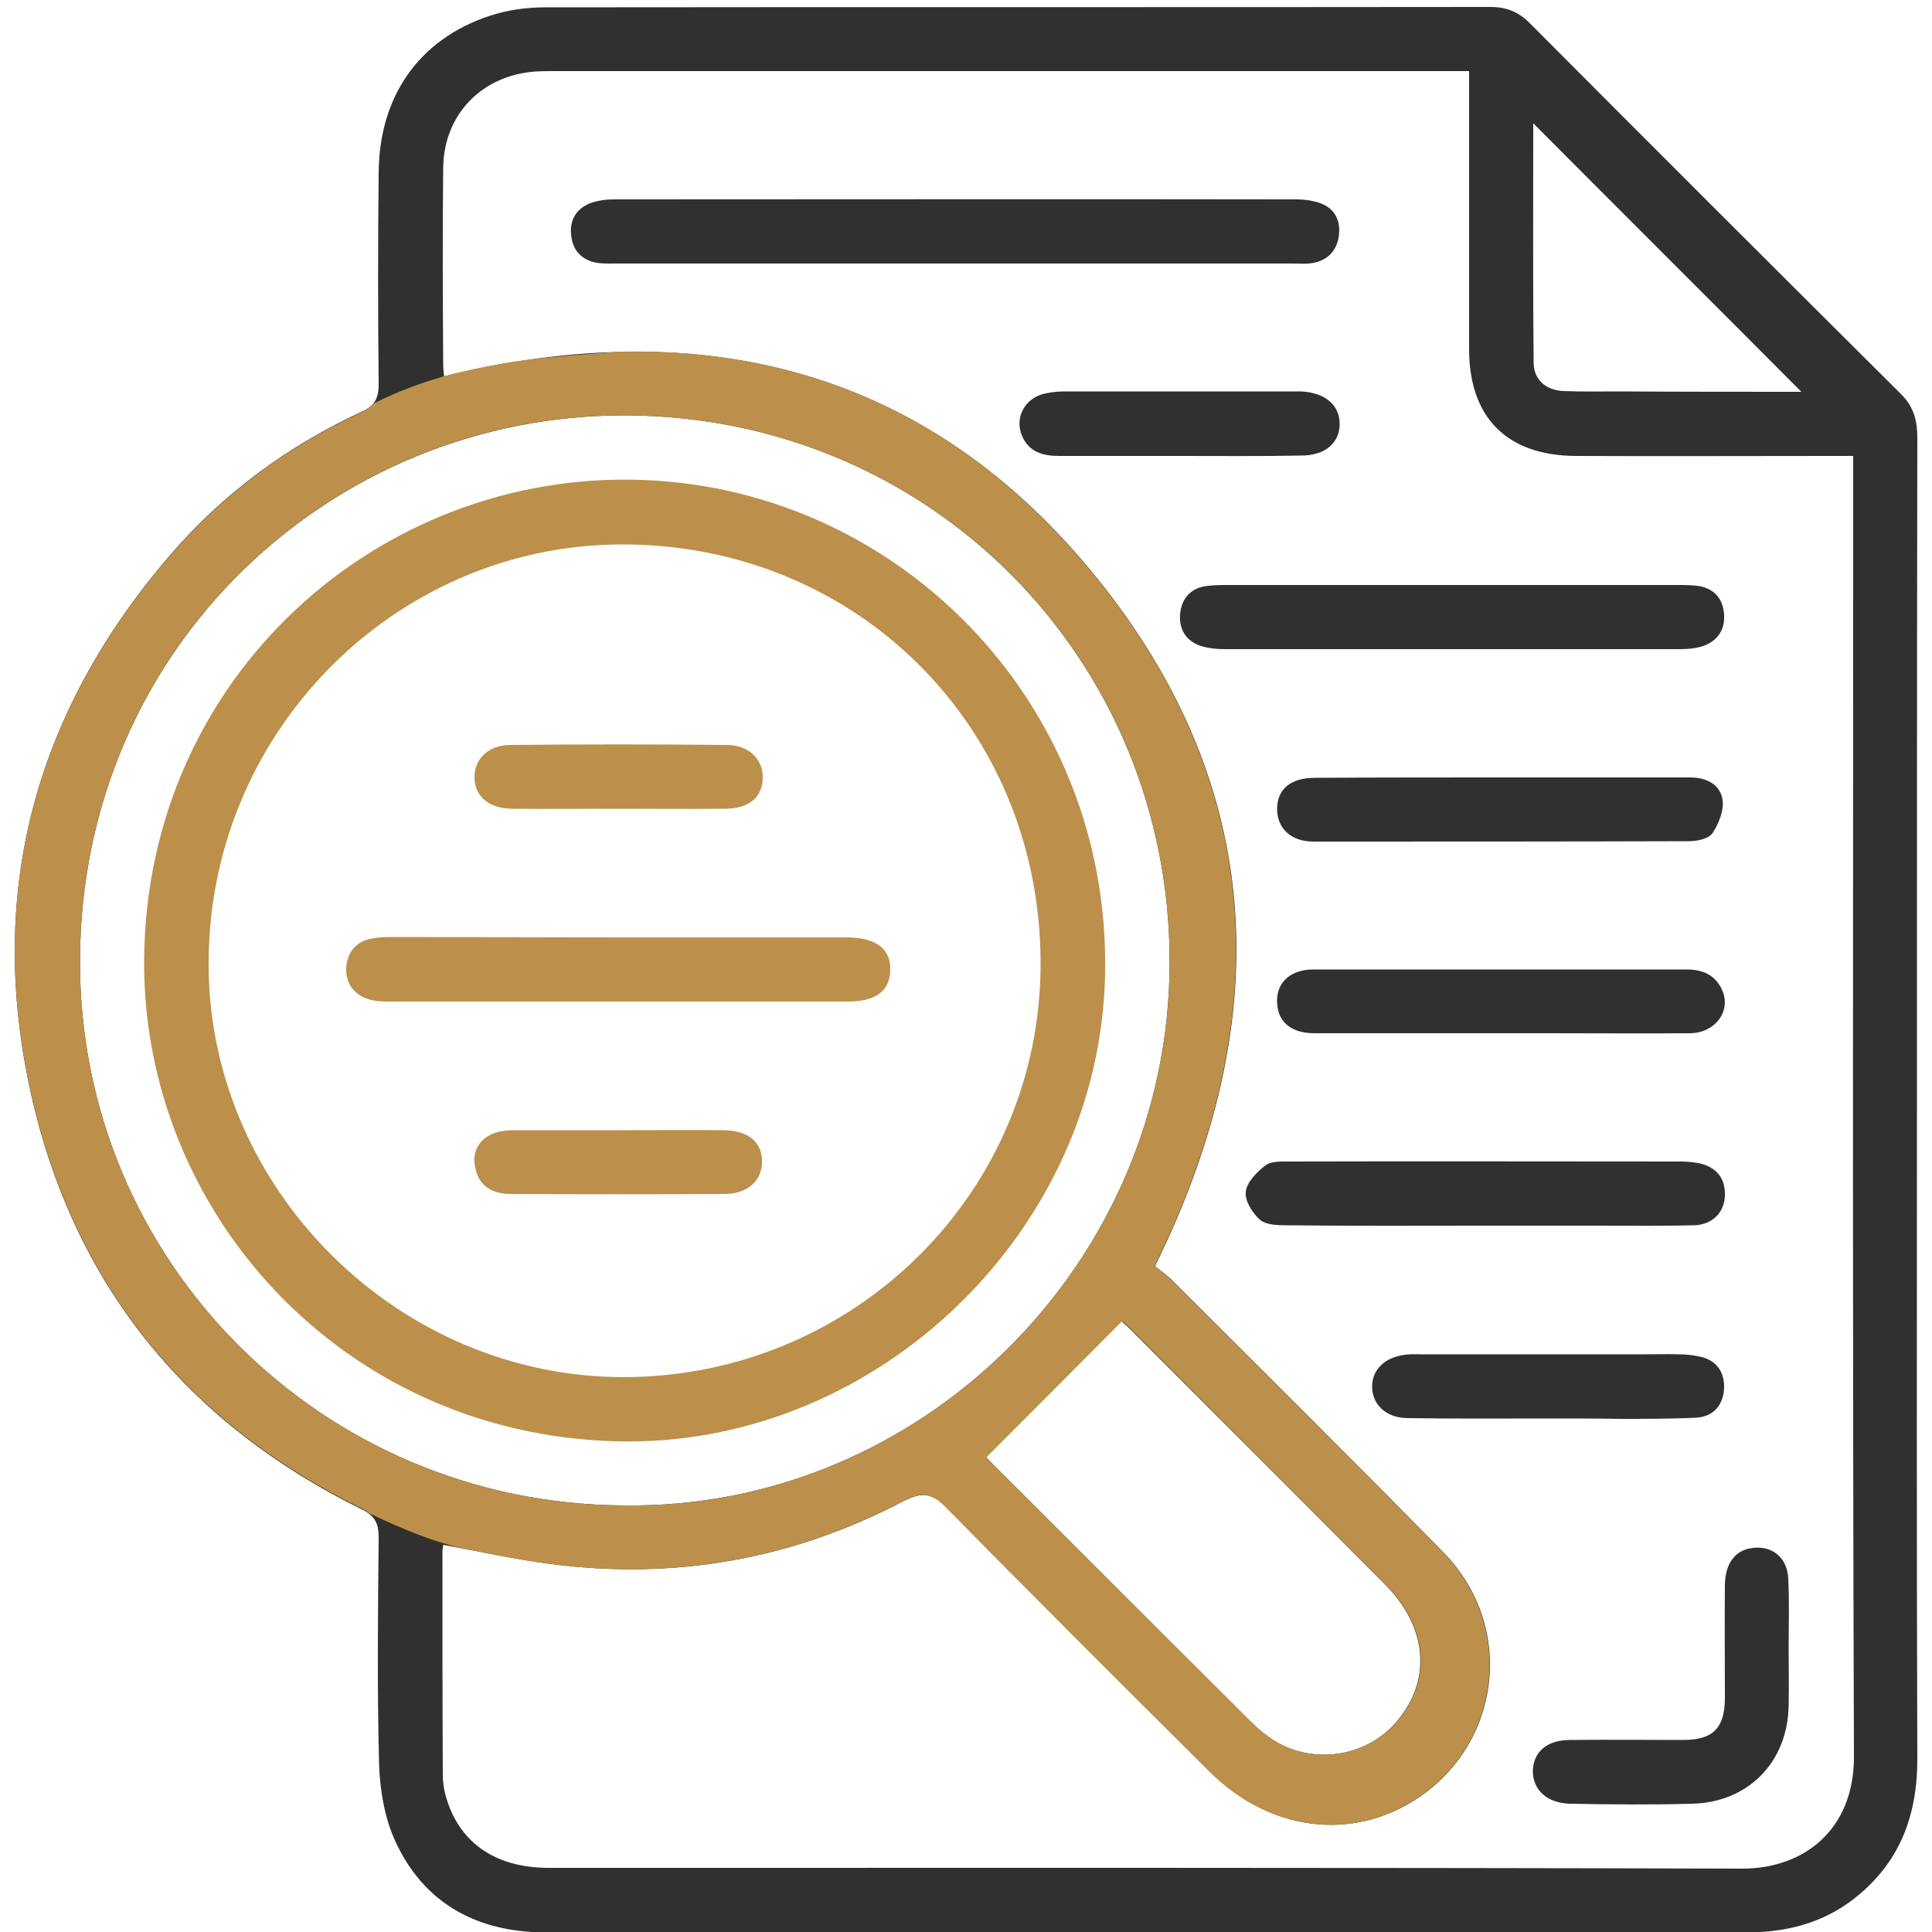
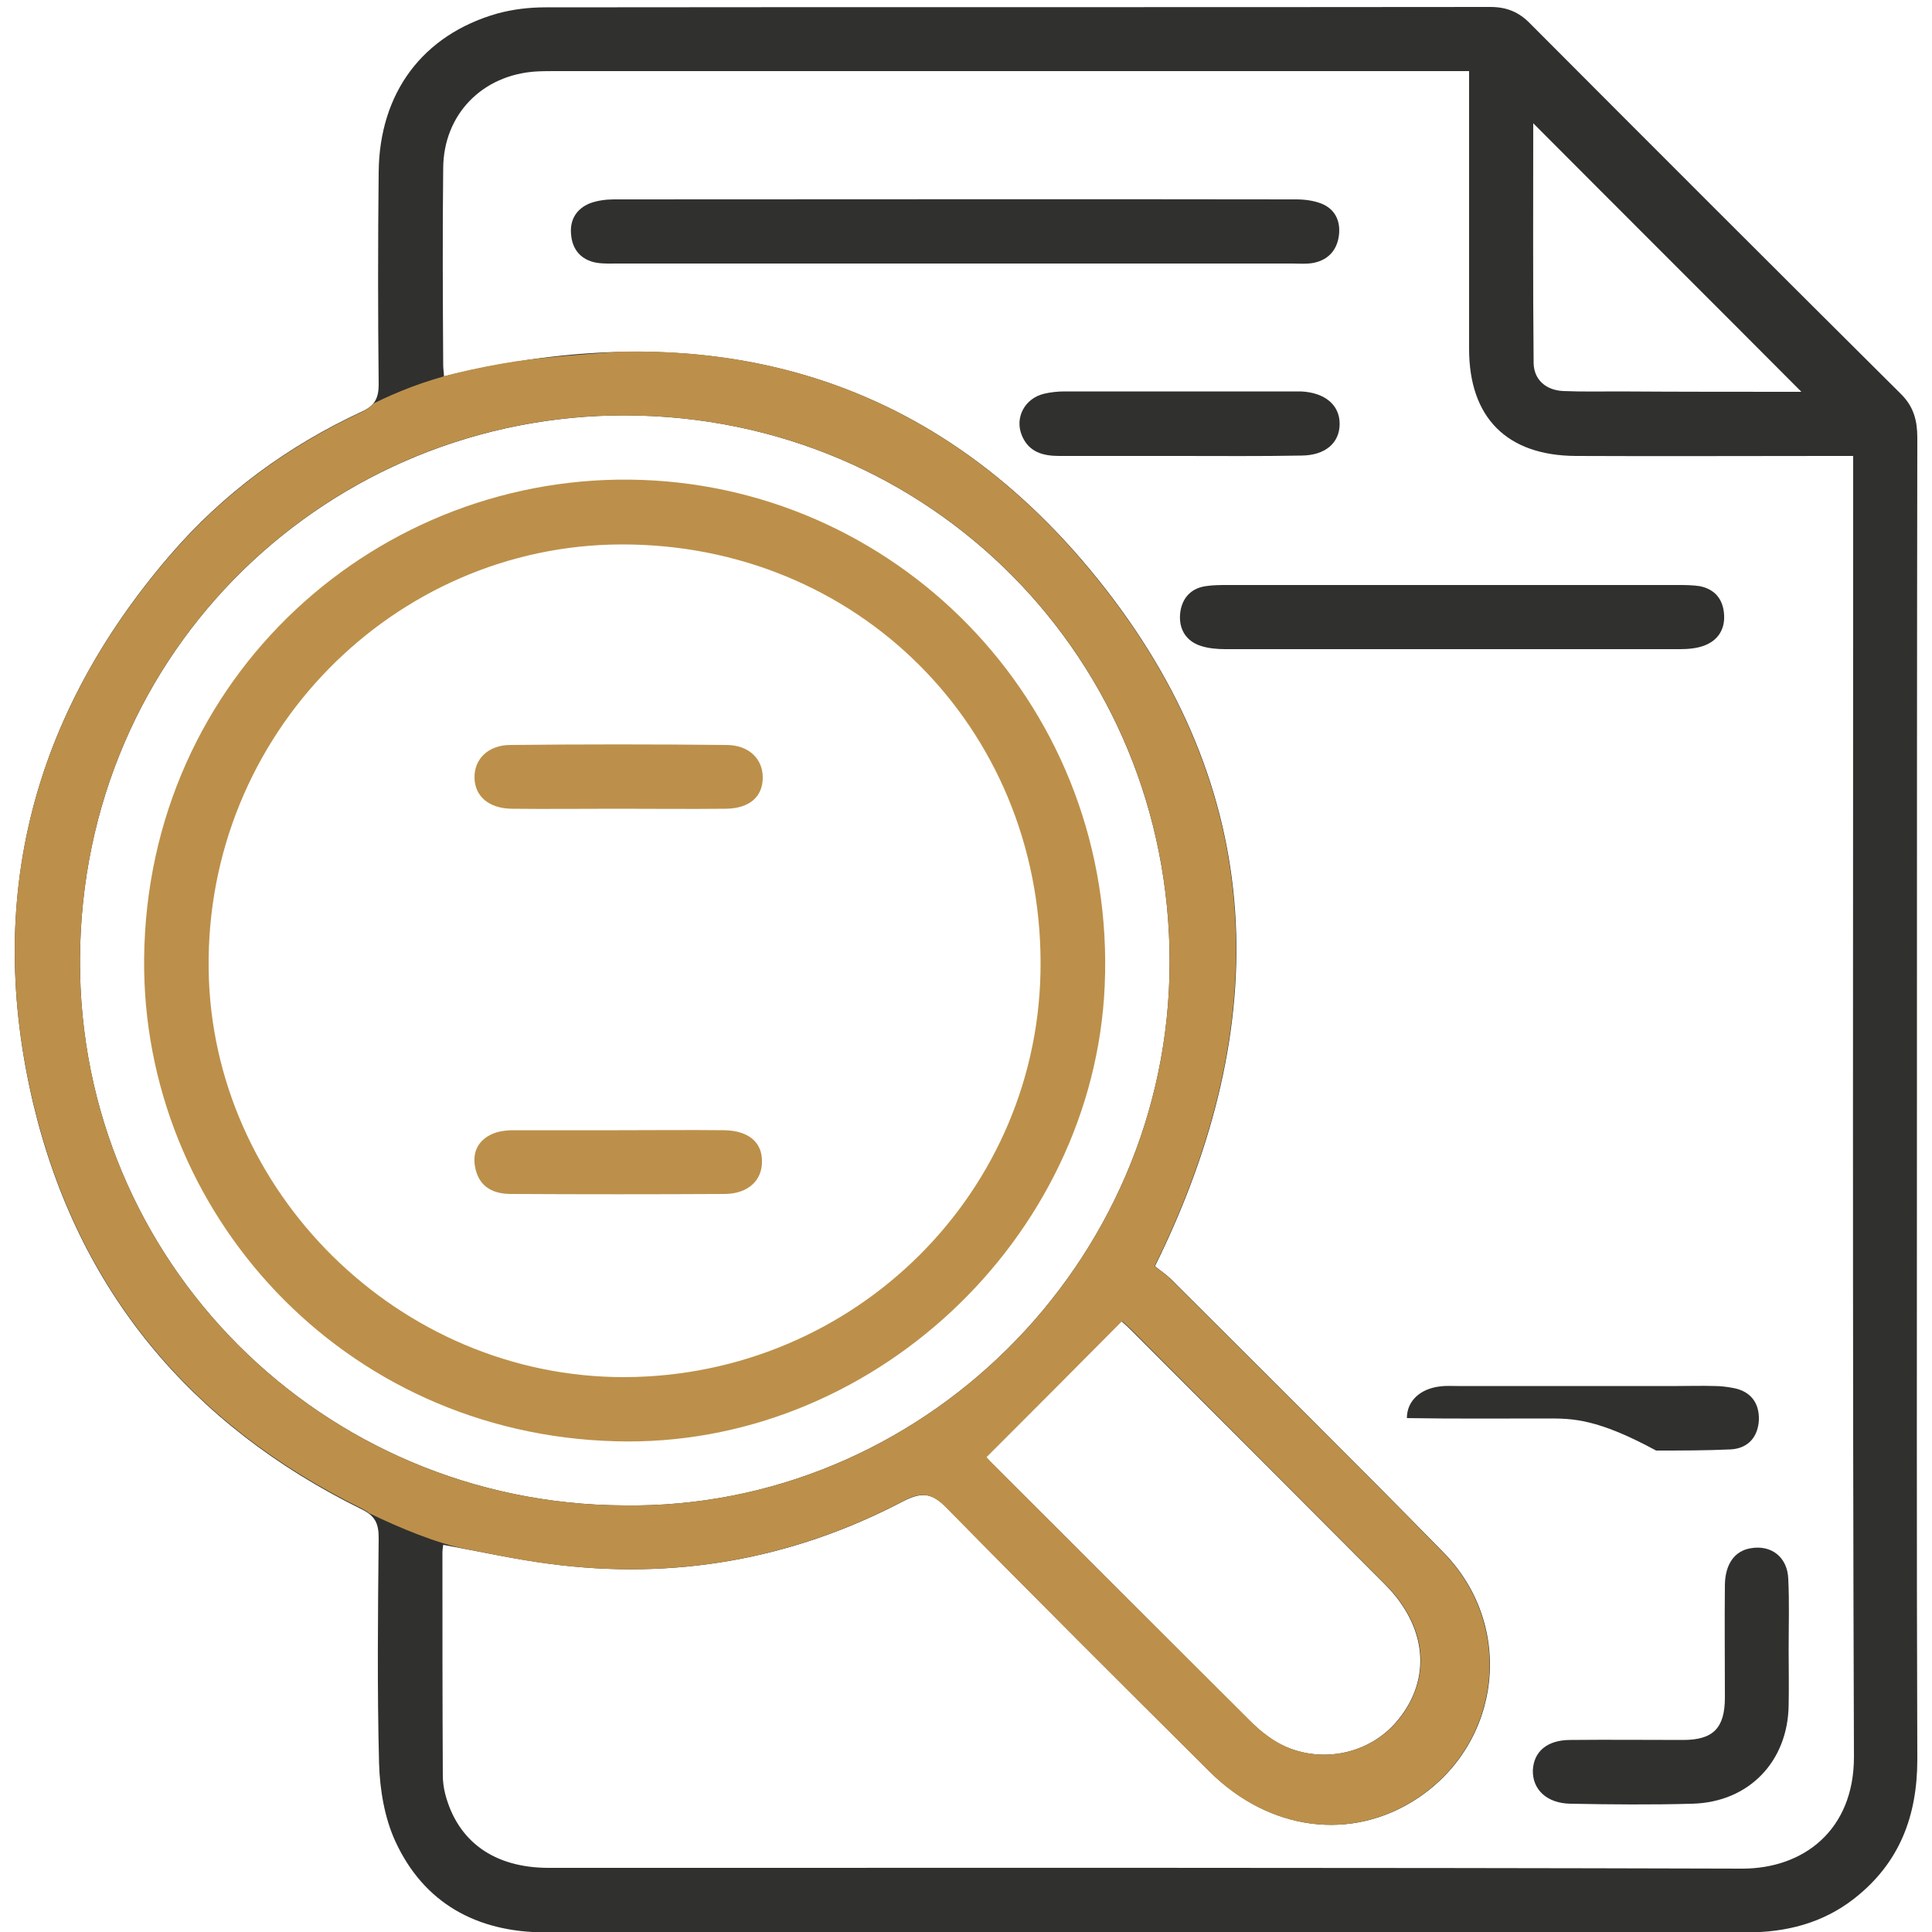
<svg xmlns="http://www.w3.org/2000/svg" version="1.1" id="Layer_9" x="0px" y="0px" viewBox="0 0 500 500" style="enable-background:new 0 0 500 500;" xml:space="preserve">
  <style type="text/css">
	.st0{fill:#30302F;}
	.st1{fill:#BC904A;}
</style>
  <g>
    <g>
      <path class="st0" d="M496.1,286.5c0,56.3-0.1,112.5,0.1,168.8c0,14.7-4.6,26.9-16.4,36.1c-8.1,6.3-17.5,8.7-27.7,8.7    c-68.4,0-136.8,0-205.2,0c-35.3,0-70.7,0.1-106,0c-17.5-0.1-31.2-7.5-38.6-23.6c-2.8-6.1-4-13.4-4.2-20.1    c-0.5-19.4-0.3-38.9-0.1-58.4c0-3.7-0.9-5.7-4.4-7.4c-44.4-21.9-73.5-56.8-85-105C-4,232.4,8.5,185,43.9,143.8    c13.8-16.1,30.6-28.4,49.8-37.3c3.3-1.5,4.3-3.5,4.3-7c-0.2-18.3-0.2-36.6,0-55c0.2-20.5,11.4-35.5,30.7-41    c4-1.1,8.3-1.6,12.4-1.6c81.5-0.1,163.1,0,244.6-0.1c4.2,0,7.4,1.3,10.3,4.3c31.9,32,63.9,64,96,95.9c3.3,3.3,4.2,6.9,4.2,11.3    C496.1,171,496.1,228.8,496.1,286.5z M114.7,399.8c-0.1,0.7-0.2,1.4-0.2,2.2c0,19.1,0,38.3,0.1,57.4c0,1.6,0.2,3.2,0.6,4.8    c3.2,12.4,12.7,19.2,26.8,19.2c103,0,205.9-0.1,308.9,0.2c15.9,0,28.9-10,28.9-28.9c-0.4-110.3-0.2-220.5-0.2-330.8    c0-1.8,0-3.5,0-5.9c-2.3,0-4.2,0-6.1,0c-21.9,0-43.8,0.1-65.7,0c-17.8-0.1-27.6-9.9-27.6-27.7c0-22.2,0-44.4,0-66.6    c0-1.7,0-3.4,0-5.3c-2.8,0-4.7,0-6.6,0c-76.5,0-153.1,0-229.6,0c-1.8,0-3.6,0-5.3,0.1c-13.9,0.9-23.9,11.1-24,25    c-0.2,17-0.1,34.1,0,51.1c0,0.9,0.2,1.9,0.2,2.8C181.9,81,240.4,95.4,284.2,150c43.9,54.6,45.7,114.9,14.7,177.7    c1.1,0.9,2.6,1.9,3.9,3.1c23.6,23.6,47.4,47.1,70.8,71c18.6,19,15,49.3-6.9,63.7c-16.9,11.1-38.1,8.4-53.6-7    c-22.8-22.6-45.5-45.3-68-68.2c-3.8-3.9-6.4-4.3-11.3-1.8c-28.8,15.1-59.4,20.5-91.7,16.2C133,403.5,124,401.5,114.7,399.8z     M161.4,389.6c76.7,1.1,141.2-62.4,141.3-140.5c0.1-78.4-61.8-141.3-140.7-141.6c-76.2-0.2-141,60.1-141.3,140.9    C20.4,326.5,83.4,389.2,161.4,389.6z M255.2,377.1c0.2,0.2,0.8,1,1.5,1.6c22.3,22.2,44.5,44.5,66.8,66.7c1.5,1.5,3.1,2.9,4.8,4.1    c10.5,7.6,25.5,5.6,33.6-4.5c8.6-10.6,7.4-24-3.4-34.9c-22-22.1-44-44.1-66-66.1c-0.9-0.9-1.9-1.7-2.3-2.1    C278.6,353.7,267.1,365.2,255.2,377.1z M466.2,101.4C442.9,78,419.8,55,396.8,31.9c0,20.5-0.1,41.3,0.1,62.1    c0.1,4.3,3.2,7,7.7,7.2c4.9,0.2,9.7,0.1,14.6,0.1C434.9,101.4,450.6,101.4,466.2,101.4z" />
      <path class="st0" d="M247.3,68.2c-29,0-58,0-87.1,0c-1.9,0-3.9,0.1-5.8-0.2c-4-0.7-6.3-3.4-6.6-7.3c-0.4-3.8,1.4-6.7,4.9-8.1    c1.9-0.7,4.1-1,6.2-1c58.8,0,117.7-0.1,176.5,0c2.2,0,4.6,0.3,6.6,1.1c3.5,1.4,5,4.5,4.5,8.3c-0.5,3.7-2.7,6.2-6.4,7    c-1.9,0.4-3.9,0.2-5.8,0.2C305.3,68.2,276.3,68.2,247.3,68.2z" />
      <path class="st0" d="M375.8,151.4c19.4,0,38.9,0,58.3,0c1.9,0,3.9,0,5.8,0.3c4,0.8,6.1,3.5,6.3,7.5c0.2,3.8-1.7,6.6-5.2,7.9    c-1.9,0.7-4.1,0.9-6.2,0.9c-39.2,0-78.4,0-117.7,0c-2.1,0-4.3-0.2-6.2-0.8c-3.9-1.2-5.8-4.3-5.5-8.2c0.3-3.8,2.5-6.7,6.6-7.3    c1.9-0.3,3.9-0.3,5.8-0.3C337.2,151.4,356.5,151.4,375.8,151.4z" />
-       <path class="st0" d="M384.3,317.2c-17.2,0-34.3,0.1-51.5-0.1c-2.3,0-5.3-0.1-6.8-1.5c-1.9-1.7-3.9-4.9-3.6-7.2    c0.3-2.5,2.9-5.1,5.1-6.8c1.4-1.1,4-1,6.1-1c33.9-0.1,67.7,0,101.6,0c1.6,0,3.2,0.2,4.8,0.5c4.4,1.1,6.6,4,6.4,8.5    c-0.2,4.3-3.4,7.4-8,7.5c-8.1,0.2-16.2,0.1-24.3,0.1C404.1,317.2,394.2,317.2,384.3,317.2z" />
-       <path class="st0" d="M388.4,250.9c16,0,32.1,0,48.1,0c4.3,0,7.6,1.5,9.3,5.6c2.2,5.4-2.1,10.9-8.5,10.9c-12,0.1-24,0-35.9,0    c-20.4,0-40.8,0-61.2,0c-5.6,0-9-2.5-9.6-6.9c-0.8-5.7,2.9-9.6,9.3-9.6C356.1,250.9,372.2,250.9,388.4,250.9z" />
-       <path class="st0" d="M388.8,201.2c16.2,0,32.4,0,48.6,0c4.2,0,7.8,1.8,8.4,5.8c0.4,2.7-1,6.2-2.6,8.6c-1,1.5-4,2.1-6.1,2.1    c-32.4,0.1-64.8,0.1-97.2,0.1c-5.8,0-9.3-3.4-9.4-8.3c0-5.2,3.4-8.2,9.8-8.2C356.4,201.2,372.6,201.2,388.8,201.2z" />
      <path class="st0" d="M462.9,426.7c0,4.9,0.1,9.7,0,14.6c-0.2,14.6-10.3,25.1-24.9,25.5c-10.5,0.3-21.1,0.2-31.6,0    c-6-0.1-9.8-3.6-9.7-8.6c0.2-4.9,3.7-7.9,9.7-7.9c9.7-0.1,19.4,0,29.2,0c7.8,0,10.8-3.1,10.8-11c0-9.7-0.1-19.4,0-29.2    c0.1-5.3,2.5-8.7,6.6-9.4c5.4-1,9.6,2.3,9.8,7.9C463.1,414.7,462.9,420.7,462.9,426.7C462.9,426.7,462.9,426.7,462.9,426.7z" />
-       <path class="st0" d="M400.6,367.1c-12.2,0-24.3,0.1-36.5-0.1c-5.5-0.1-9-3.6-9-8.2c0-4.4,3.4-7.6,8.6-8.2c1.4-0.2,2.9-0.1,4.4-0.1    c19,0,37.9,0,56.9,0c3.2,0,6.5-0.1,9.7,0c1.6,0,3.2,0.2,4.8,0.5c4.5,0.8,6.8,3.8,6.7,8.2c-0.2,4.4-2.7,7.4-7.2,7.7    c-6.5,0.3-13,0.3-19.4,0.3C413.3,367.1,406.9,367.1,400.6,367.1C400.6,367.1,400.6,367.1,400.6,367.1z" />
+       <path class="st0" d="M400.6,367.1c-12.2,0-24.3,0.1-36.5-0.1c0-4.4,3.4-7.6,8.6-8.2c1.4-0.2,2.9-0.1,4.4-0.1    c19,0,37.9,0,56.9,0c3.2,0,6.5-0.1,9.7,0c1.6,0,3.2,0.2,4.8,0.5c4.5,0.8,6.8,3.8,6.7,8.2c-0.2,4.4-2.7,7.4-7.2,7.7    c-6.5,0.3-13,0.3-19.4,0.3C413.3,367.1,406.9,367.1,400.6,367.1C400.6,367.1,400.6,367.1,400.6,367.1z" />
      <path class="st0" d="M305.2,118c-10.4,0-20.7,0-31.1,0c-4.2,0-7.8-1-9.6-5.2c-2-4.7,0.7-9.7,5.7-10.9c1.7-0.4,3.5-0.6,5.3-0.6    c19.8,0,39.5,0,59.3,0c0.6,0,1.3,0,1.9,0c6.2,0.3,10,3.5,10,8.4c0,4.9-3.7,8.2-10,8.2C326.3,118.1,315.7,118,305.2,118z" />
      <g>
        <g>
          <path class="st1" d="M37.3,248.1c0.7-73.2,60.9-126.3,128.8-123.9c67.9,2.4,122.9,59.8,119.8,130.9      c-2.9,65.7-60.7,119.8-126.6,117.9C88.4,371.1,36.7,313.4,37.3,248.1z M161.6,356.4c59.7-0.2,107.9-48.1,107.7-107.3      c-0.1-61-47.6-108.4-108.6-108.2C102,141.1,53.2,190,54,250.8C54.7,308.3,103.3,356.5,161.6,356.4z" />
        </g>
      </g>
      <g>
-         <path class="st1" d="M160.4,242.6c18.6,0,37.3,0,55.9,0c1.1,0,2.3,0,3.4,0c7.2,0.2,10.8,3,10.7,8.4c-0.1,5.4-3.6,8.2-10.9,8.2     c-39.7,0-79.4,0-119.1,0c-1.8,0-3.6-0.1-5.3-0.7c-3.6-1.2-5.6-4.1-5.5-7.8c0.1-3.6,2-6.6,5.7-7.6c2.2-0.6,4.5-0.6,6.7-0.6     C121.5,242.5,140.9,242.6,160.4,242.6z" />
-       </g>
+         </g>
      <g>
        <path class="st1" d="M159.6,209.3c-9.1,0-18.1,0.1-27.2,0c-5.9-0.1-9.5-3.2-9.6-8c-0.1-4.8,3.5-8.5,9.3-8.5     c18.6-0.2,37.3-0.2,55.9,0c5.8,0,9.4,3.6,9.4,8.4c0,5-3.4,8-9.5,8.1C178.4,209.4,169,209.3,159.6,209.3z" />
      </g>
      <g>
        <path class="st1" d="M160.2,292.5c9.1,0,18.1-0.1,27.2,0c6.3,0.1,9.9,3.1,9.8,8.2c0,4.8-3.6,8.2-9.5,8.3     c-18.5,0.1-36.9,0.1-55.4,0c-4.3,0-8-1.5-9.2-6.3c-1-4,0.3-7.2,3.8-9c1.7-0.9,4-1.2,6-1.2C142.1,292.5,151.1,292.5,160.2,292.5z" />
      </g>
    </g>
  </g>
  <path class="st1" d="M120.6,400.9c7.2,1.4,14.3,2.9,21.4,3.8c32.2,4.3,62.9-1.1,91.7-16.2c4.9-2.6,7.5-2.1,11.3,1.8  c22.5,22.9,45.3,45.5,68,68.2c15.5,15.4,36.7,18.1,53.6,7c21.9-14.4,25.5-44.7,6.9-63.7c-23.3-23.9-47.1-47.3-70.8-71  c-1.3-1.3-2.8-2.2-3.9-3.1c31-62.8,29.2-123.2-14.7-177.7C250.7,108.3,208.7,90,160.7,91c-10.4,0.7-20.1,1.5-27.1,2.5  c-5.2,0.8-10.4,1.8-15.7,3.1c-8.4,2.1-15.1,4.8-21.2,7.8c-0.7,0.8-1.6,1.5-3,2.2c-19.2,8.9-36,21.2-49.8,37.3  C8.5,185-4,232.4,8.6,285.4c11.5,48.2,40.5,83.1,85,105c0.7,0.4,1.4,0.7,1.9,1.2C103.6,395.5,113,399.4,120.6,400.9  C120.6,400.9,120.6,400.9,120.6,400.9z M358.6,410.1c10.8,10.9,12,24.2,3.4,34.9c-8.2,10.1-23.2,12.1-33.6,4.5  c-1.7-1.2-3.3-2.6-4.8-4.1c-22.3-22.2-44.5-44.4-66.8-66.7c-0.7-0.7-1.3-1.4-1.5-1.6c11.9-11.9,23.4-23.4,35.1-35.2  c0.4,0.4,1.4,1.2,2.3,2.1C314.6,366,336.6,388,358.6,410.1z M20.7,248.4c0.3-80.8,65.1-141.2,141.3-140.9  c78.9,0.3,140.8,63.1,140.7,141.6c-0.1,78.1-64.6,141.6-141.3,140.5C83.4,389.2,20.4,326.5,20.7,248.4z" />
</svg>